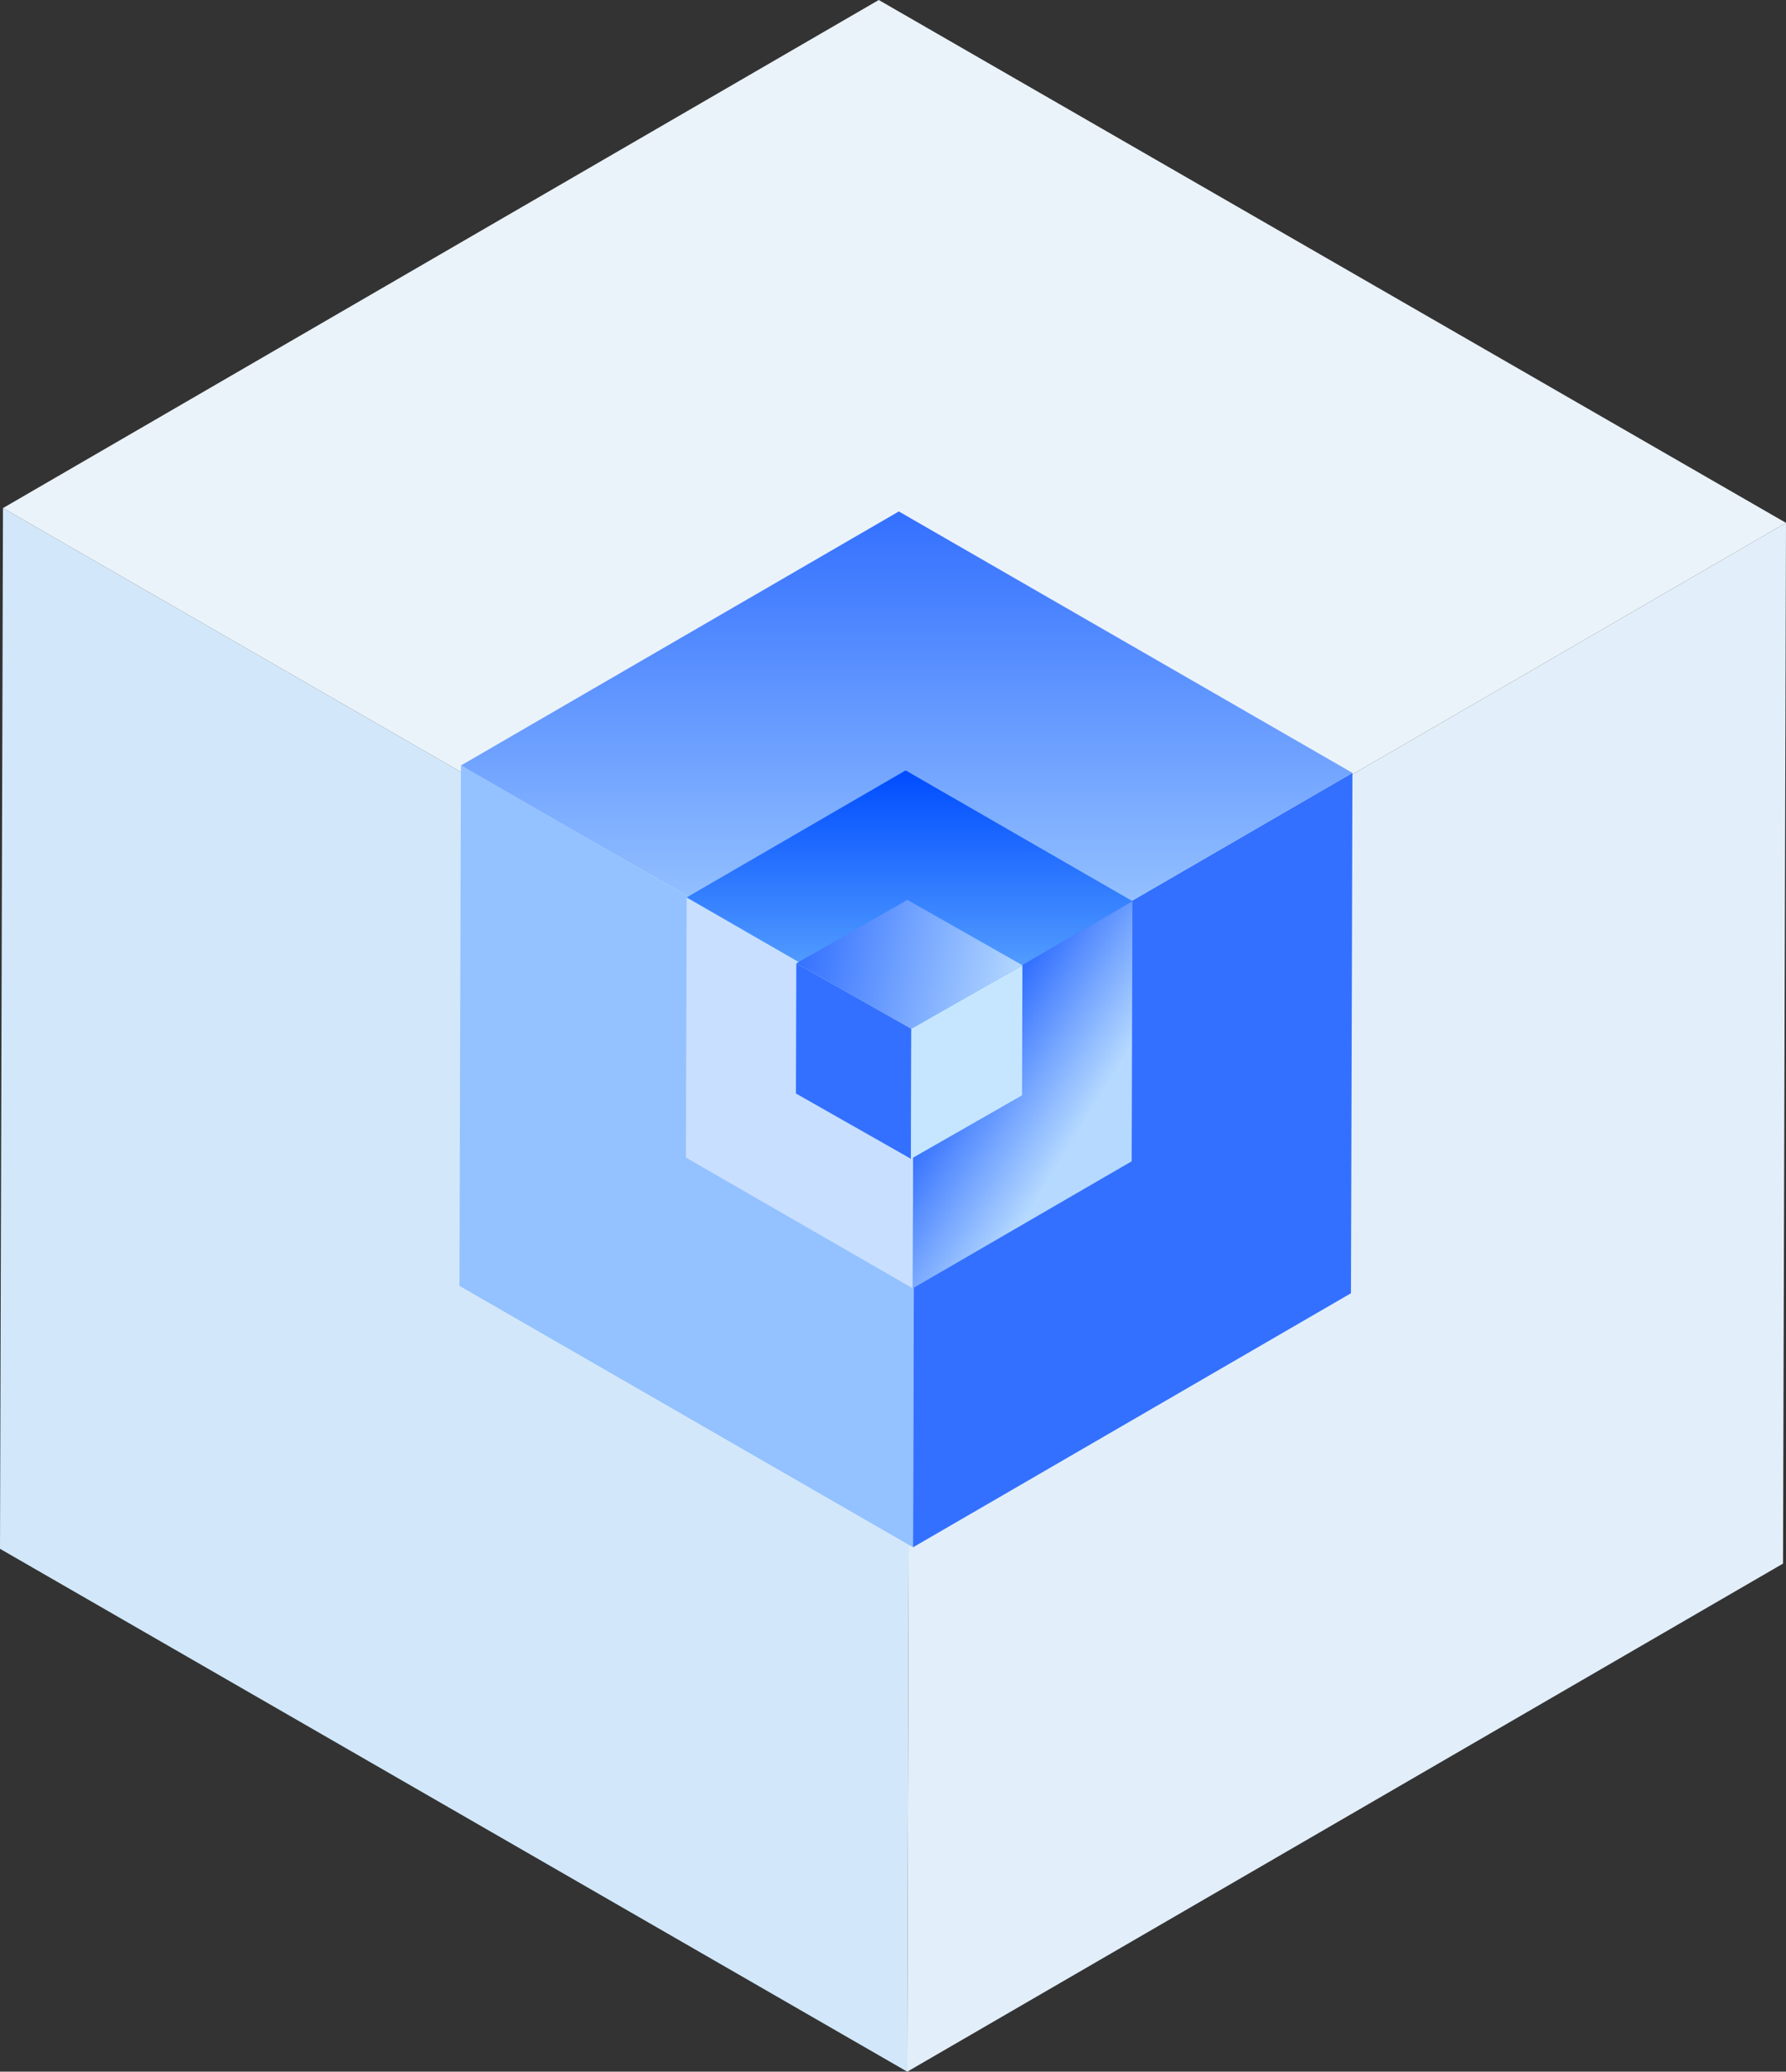
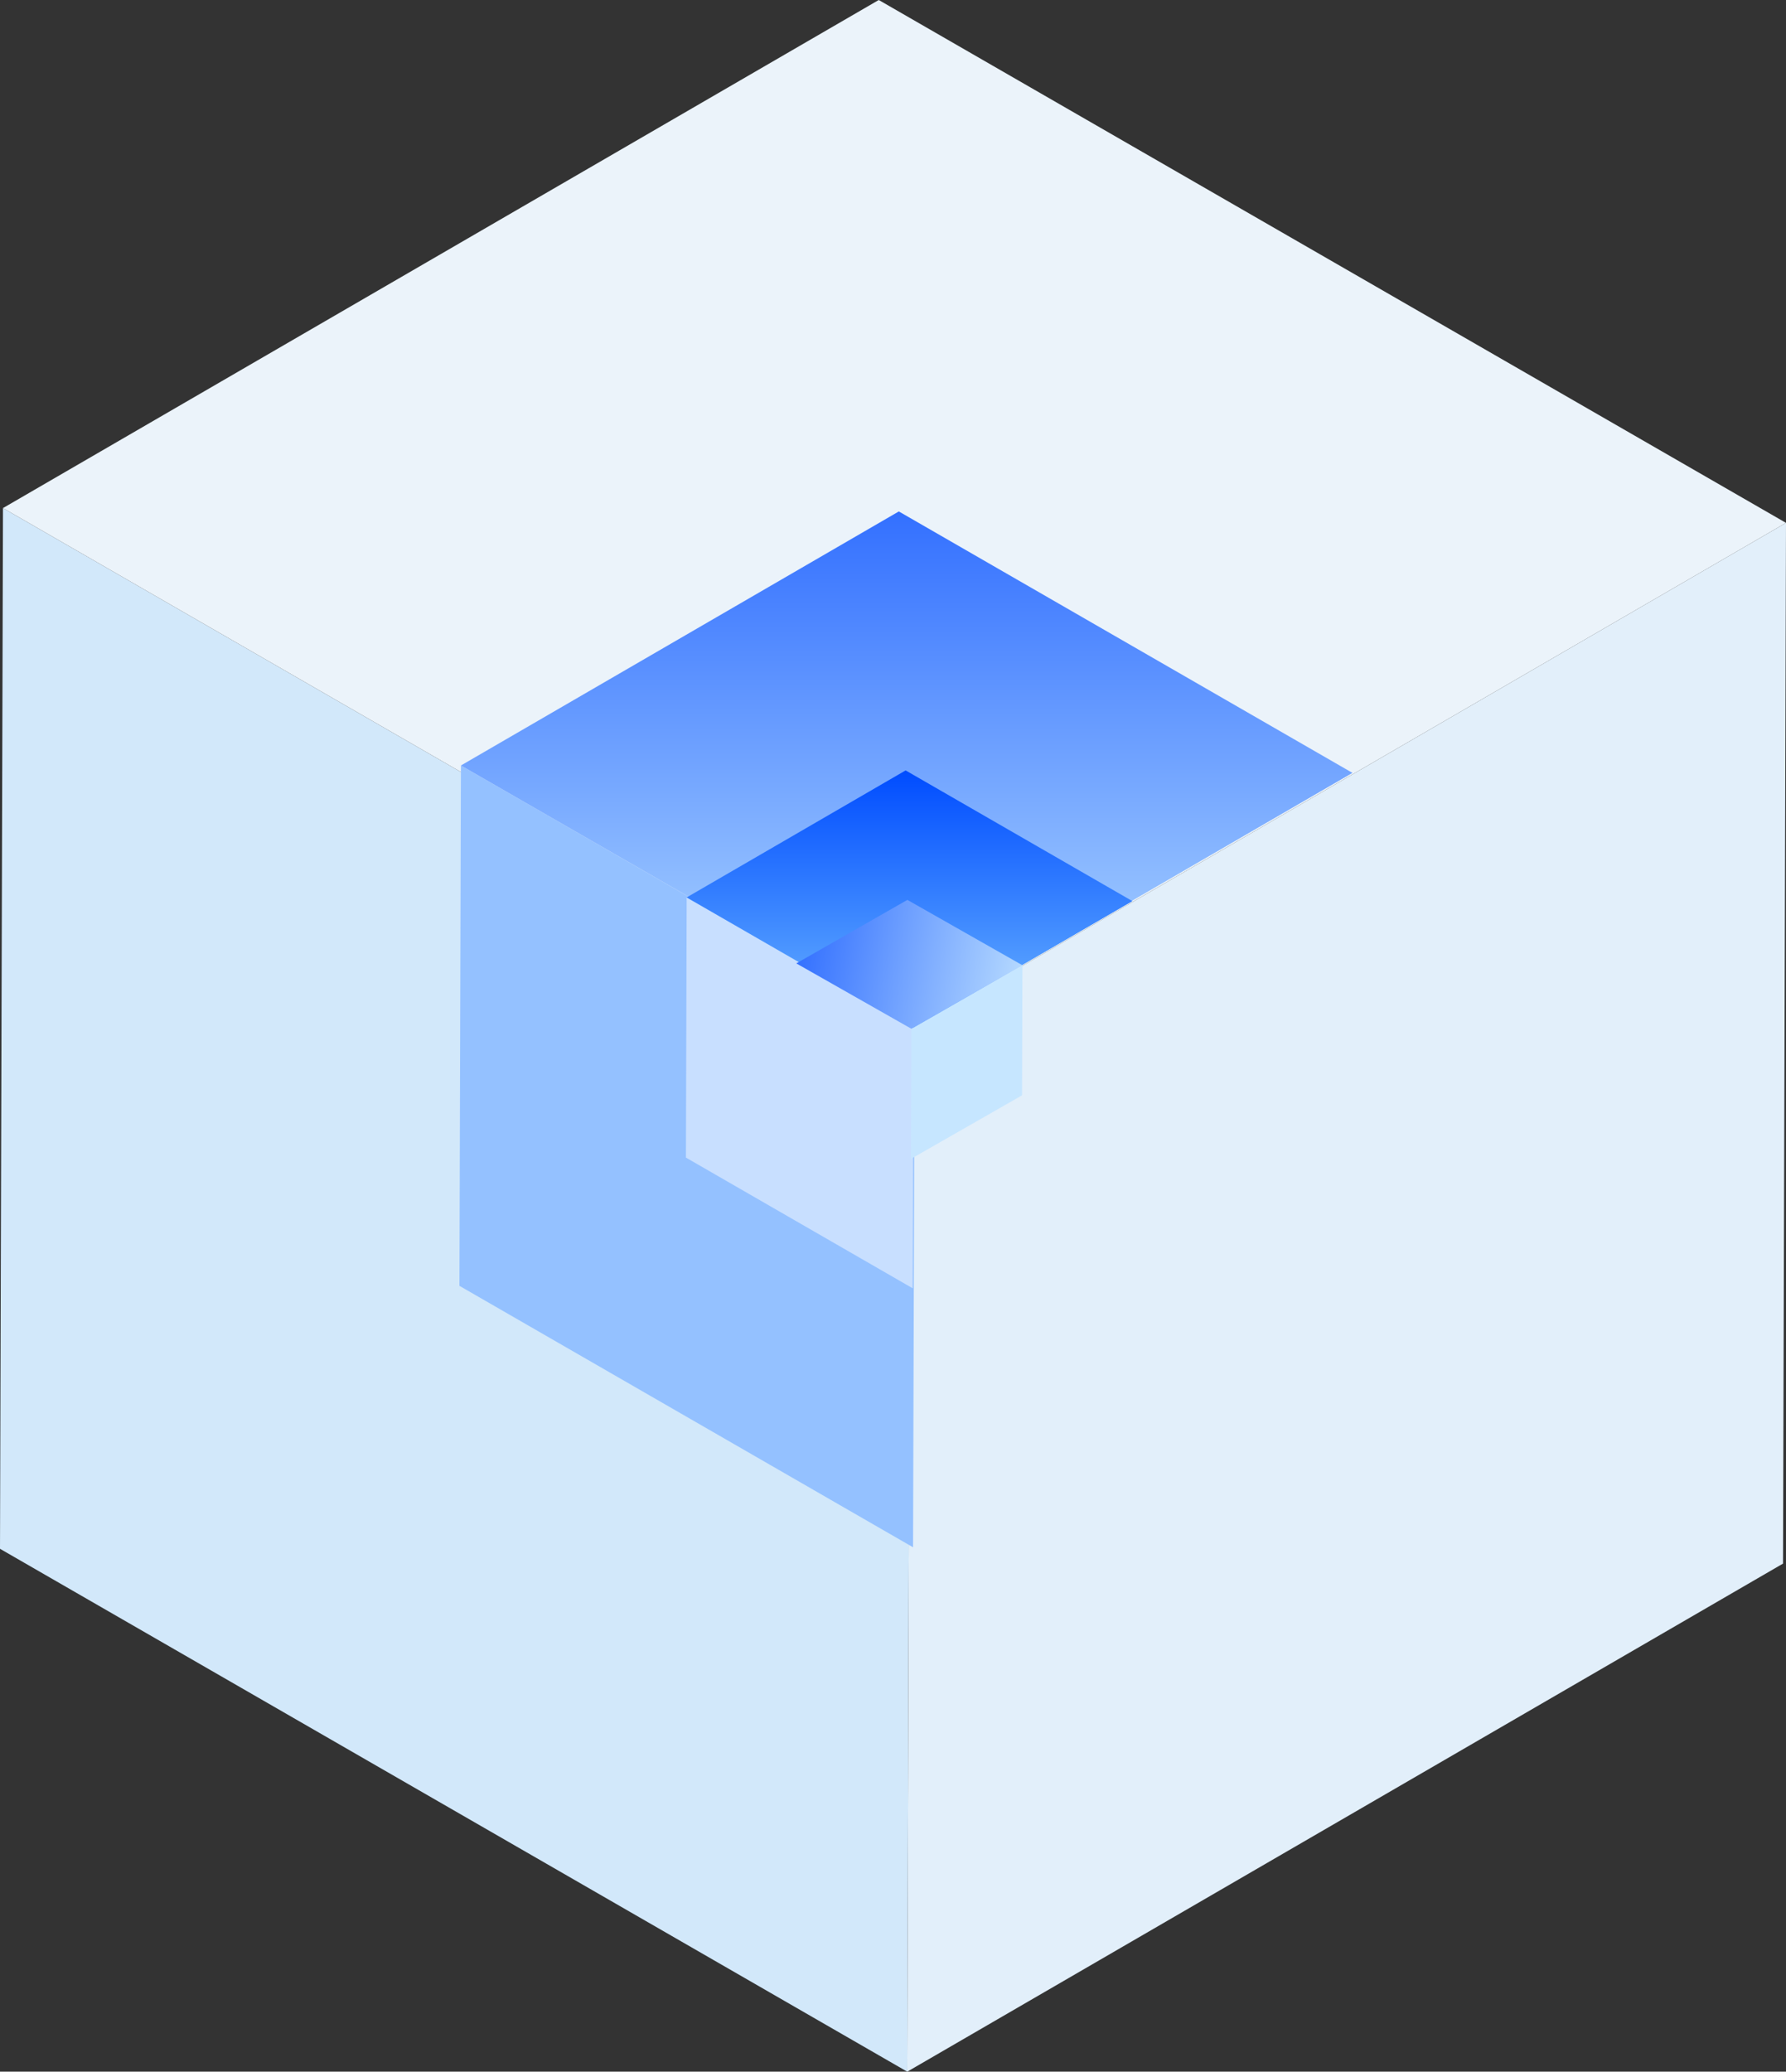
<svg xmlns="http://www.w3.org/2000/svg" width="276px" height="320px" viewBox="0 0 276 320" version="1.1">
  <rect x="0" y="0" width="276" height="320" fill="#333333" stroke="none" />
  <title>专业优势</title>
  <defs>
    <linearGradient x1="50%" y1="88.414%" x2="50%" y2="-1.61502756e-13%" id="linearGradient-1">
      <stop stop-color="#A3CDFF" offset="0%" />
      <stop stop-color="#3370FF" offset="100%" />
    </linearGradient>
    <linearGradient x1="33.889%" y1="33.188%" x2="66.111%" y2="68.162%" id="linearGradient-2">
      <stop stop-color="#3370FF" offset="0%" />
      <stop stop-color="#B5D9FF" offset="100%" />
    </linearGradient>
    <linearGradient x1="50%" y1="88.414%" x2="50%" y2="-1.61502756e-13%" id="linearGradient-3">
      <stop stop-color="#5FA9FF" offset="0%" />
      <stop stop-color="#004CFF" offset="100%" />
    </linearGradient>
    <linearGradient x1="3.06769274e-13%" y1="44.544%" x2="100%" y2="55.894%" id="linearGradient-4">
      <stop stop-color="#3370FF" offset="0%" />
      <stop stop-color="#B5D9FF" offset="100%" />
    </linearGradient>
  </defs>
  <g id="suwork官网备份" stroke="none" stroke-width="1" fill="none" fill-rule="evenodd">
    <g id="官网图标" transform="translate(-738, -385)">
      <g id="编组" transform="translate(738, 385)">
        <polygon id="路径" fill="#D2E8FA" fill-rule="nonzero" points="140.202 320 0 239.234 0.461 78.48 140.663 159.246" />
        <polygon id="路径" fill="#E2EFFA" fill-rule="nonzero" points="276 80.766 275.539 241.52 140.202 320 140.663 159.246" />
        <polygon id="路径" fill="#EBF3FA" fill-rule="nonzero" points="0.461 78.48 135.798 0 276 80.766 140.663 159.246" />
        <g id="编组" transform="translate(71, 79)">
          <polygon id="路径" fill="#94C1FF" points="70.101 160 0 119.617 0.23 39.24 70.331 79.623" />
-           <polygon id="路径" fill="#3370FF" fill-rule="nonzero" points="138 40.383 137.77 120.76 70.101 160 70.331 79.623" />
          <polygon id="路径" fill="url(#linearGradient-1)" points="0.23 39.24 67.899 0 138 40.383 70.331 79.623" />
        </g>
        <g id="编组" transform="translate(106, 119)">
          <polygon id="路径" fill="#C8DFFF" points="35.05 80 0 59.808 0.115 19.62 35.166 39.812" />
-           <polygon id="路径" fill="url(#linearGradient-2)" fill-rule="nonzero" points="69 20.192 68.885 60.38 35.05 80 35.166 39.812" />
          <polygon id="路径" fill="url(#linearGradient-3)" points="0.115 19.62 33.95 0 69 20.192 35.166 39.812" />
        </g>
        <g id="编组" transform="translate(123, 139)">
-           <polygon id="路径" fill="#3370FF" points="17.779 40 0 29.904 0.058 9.81 17.838 19.906" />
          <polygon id="路径" fill="#C6E6FF" fill-rule="nonzero" points="35 10.096 34.942 30.19 17.779 40 17.838 19.906" />
          <polygon id="路径" fill="url(#linearGradient-4)" fill-rule="nonzero" points="0.058 9.81 17.221 0 35 10.096 17.838 19.906" />
        </g>
      </g>
    </g>
  </g>
</svg>